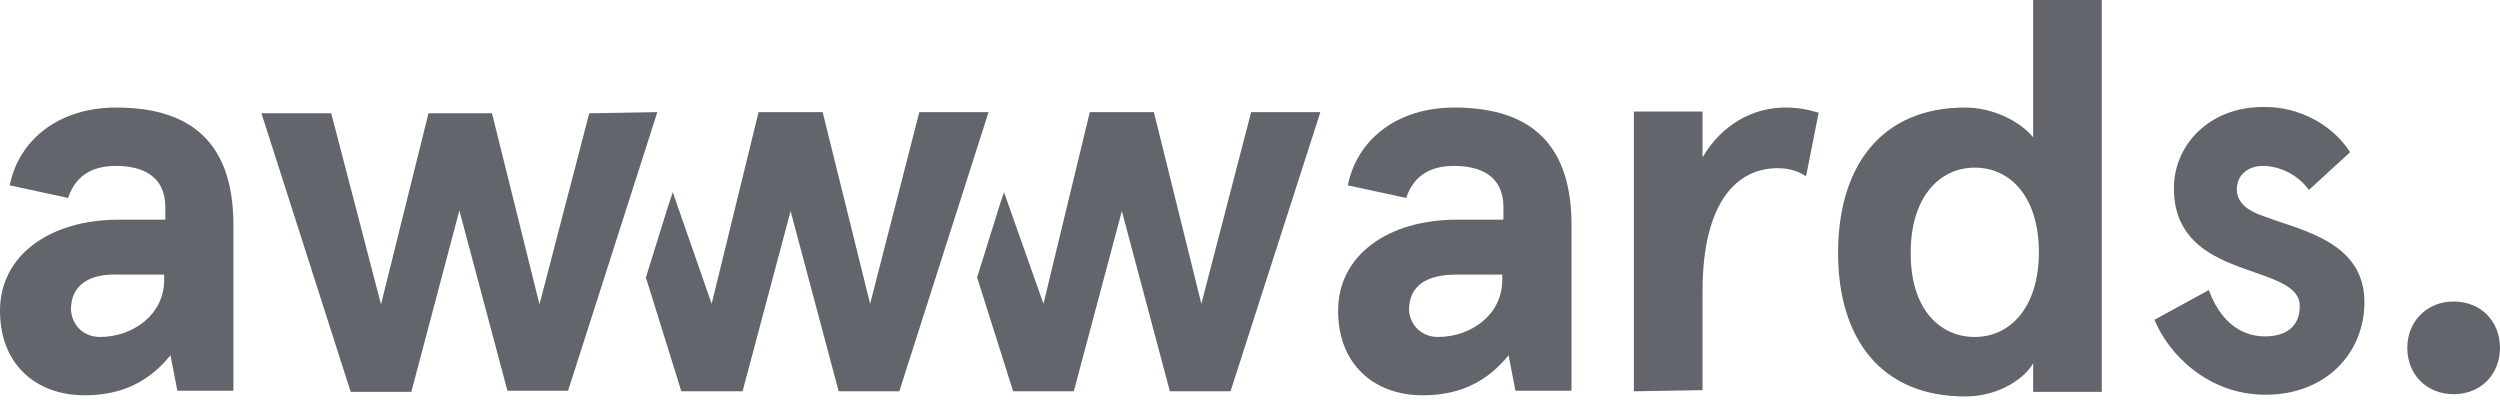
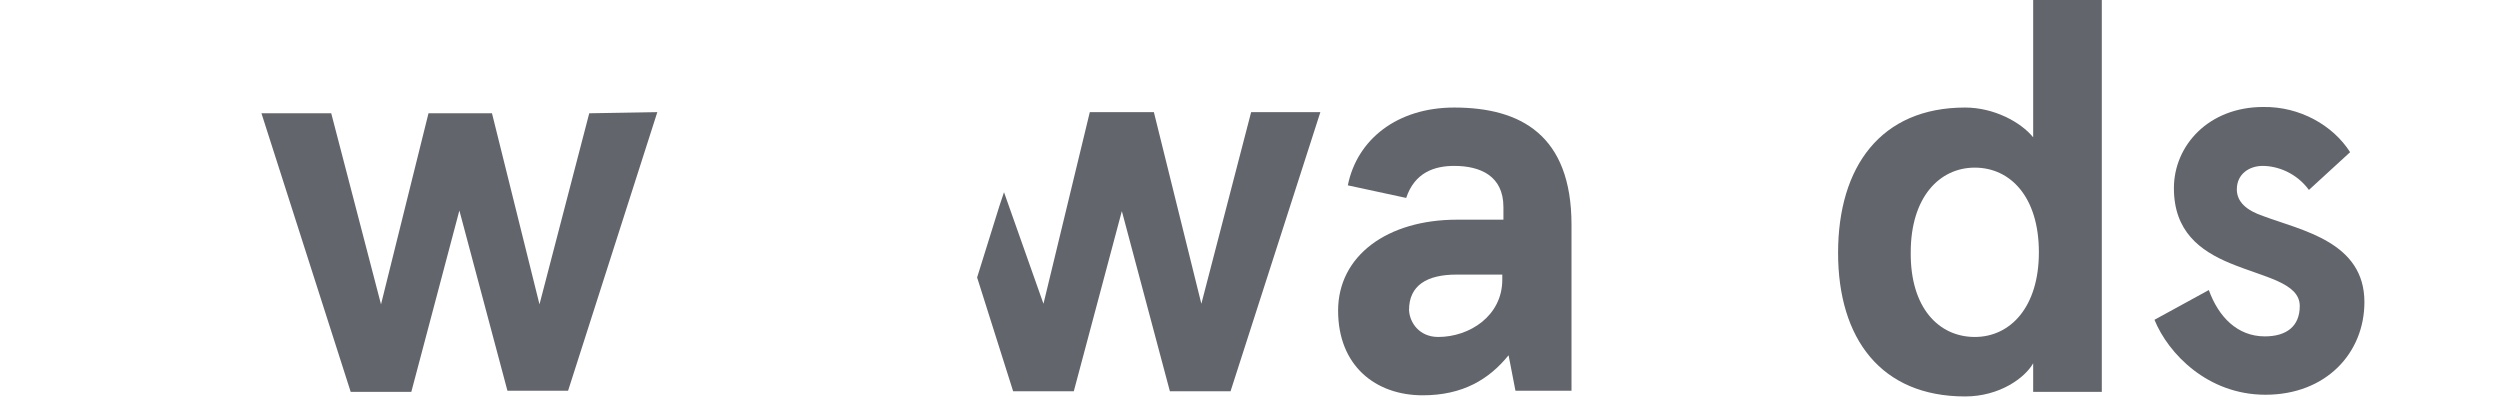
<svg xmlns="http://www.w3.org/2000/svg" width="116" height="19" viewBox="0 0 116 19" fill="none">
-   <path d="M0.451 8.6C0.876 6.477 2.734 4.99 5.389 4.99C8.468 4.99 10.83 6.264 10.83 10.432V18.13H8.229L7.91 16.484C7.008 17.599 5.787 18.342 3.929 18.342C1.725 18.342 0 16.962 0 14.414C0 11.865 2.283 10.193 5.521 10.193H7.671V9.609C7.671 8.149 6.583 7.698 5.389 7.698C4.486 7.698 3.557 7.99 3.159 9.184L0.451 8.6ZM4.645 15.635C6.105 15.635 7.618 14.652 7.618 12.98V12.741H5.495C4.114 12.688 3.292 13.246 3.292 14.361C3.318 14.971 3.769 15.635 4.645 15.635Z" fill="#62656C" />
  <path d="M62.539 8.6C62.964 6.477 64.822 4.99 67.476 4.99C70.556 4.99 72.918 6.264 72.918 10.432V18.13H70.317L69.998 16.484C69.096 17.599 67.875 18.342 66.016 18.342C63.813 18.342 62.088 16.962 62.088 14.414C62.088 11.865 64.371 10.193 67.609 10.193H69.759V9.609C69.759 8.149 68.671 7.698 67.476 7.698C66.574 7.698 65.645 7.99 65.247 9.184L62.539 8.6ZM66.733 15.635C68.193 15.635 69.706 14.652 69.706 12.98V12.741H67.583C66.202 12.741 65.379 13.246 65.379 14.387C65.406 14.971 65.857 15.635 66.733 15.635Z" fill="#62656C" />
-   <path d="M75.812 18.156V5.176H78.998V7.3C79.9 5.76 81.36 4.99 82.82 4.99C83.404 4.99 83.856 5.07 84.386 5.229L83.802 8.176C83.431 7.937 83.006 7.804 82.475 7.804C80.617 7.804 78.998 9.344 78.998 13.511V18.103L75.812 18.156Z" fill="#62656C" />
  <path d="M91.18 4.99C92.507 4.99 93.755 5.654 94.339 6.371V0H97.524V18.183H94.339V16.856C93.967 17.519 92.799 18.395 91.18 18.395C87.278 18.395 85.287 15.714 85.287 11.733C85.287 7.724 87.278 4.99 91.18 4.99ZM91.631 15.635C93.277 15.635 94.604 14.254 94.604 11.706C94.604 9.131 93.277 7.778 91.631 7.778C89.986 7.778 88.658 9.158 88.658 11.706C88.632 14.281 89.959 15.635 91.631 15.635Z" fill="#62656C" />
  <path d="M109.045 7.061L107.134 8.813C106.55 8.017 105.674 7.698 104.984 7.698C104.373 7.698 103.789 8.07 103.789 8.786C103.789 9.37 104.24 9.769 105.037 10.034C106.815 10.698 109.709 11.229 109.709 14.016C109.709 16.378 107.93 18.316 105.116 18.316C102.435 18.316 100.604 16.405 99.967 14.838L102.489 13.458C102.94 14.706 103.816 15.608 105.09 15.608C106.072 15.608 106.709 15.157 106.709 14.201C106.709 13.113 105.063 12.874 103.471 12.211C102.064 11.627 100.869 10.724 100.869 8.733C100.869 6.742 102.489 4.964 105.01 4.964C106.709 4.937 108.249 5.813 109.045 7.061Z" fill="#62656C" />
-   <path d="M42.657 5.203L40.374 14.095L38.171 5.203H35.198L33.021 14.095L31.216 8.919L31.004 9.556L29.969 12.874L31.614 18.156H34.455L36.684 9.795L38.914 18.156H41.728L45.869 5.203H42.657Z" fill="#62656C" />
  <path d="M58.053 5.203L55.743 14.095L53.54 5.203H50.567L48.417 14.095L46.586 8.919L46.373 9.556L45.338 12.874L47.01 18.156H49.824L52.054 9.795L54.283 18.156H57.097L61.265 5.203H58.053Z" fill="#62656C" />
  <path d="M30.5 5.203L26.359 18.13H23.545L21.315 9.768L19.085 18.183H16.272L12.131 5.256H15.369L17.679 14.122L19.882 5.256H22.828L25.032 14.122L27.341 5.256L30.5 5.203Z" fill="#62656C" />
-   <path d="M113.849 13.989C115.097 13.989 115.999 14.892 115.999 16.139C115.999 17.387 115.097 18.29 113.849 18.29C112.602 18.29 111.699 17.387 111.699 16.139C111.699 14.892 112.628 13.989 113.849 13.989Z" fill="#62656C" />
</svg>